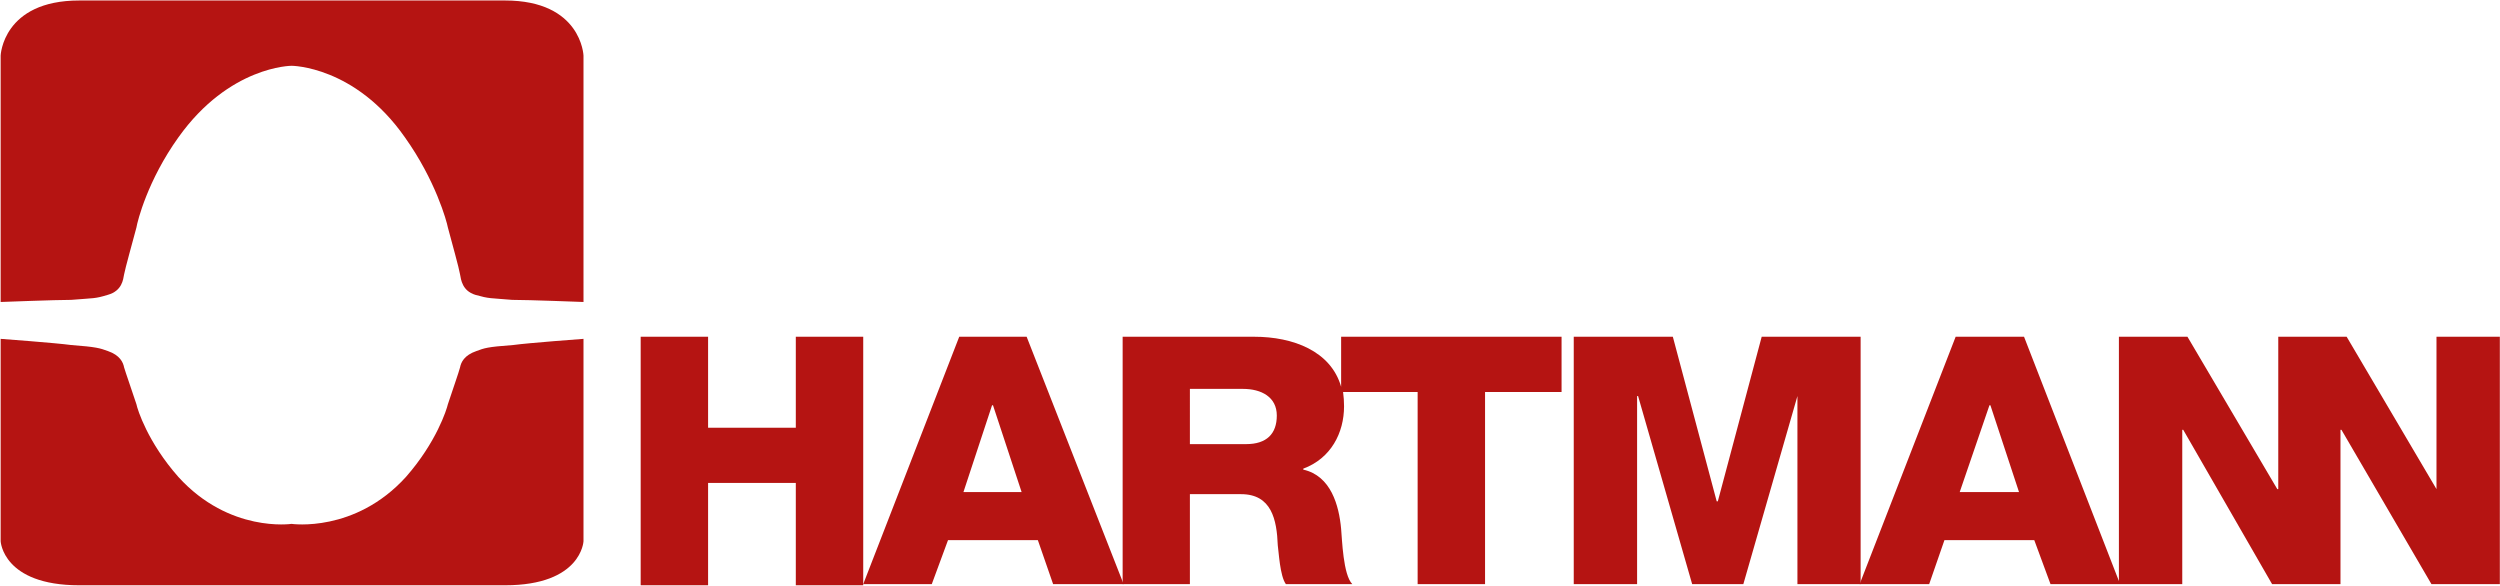
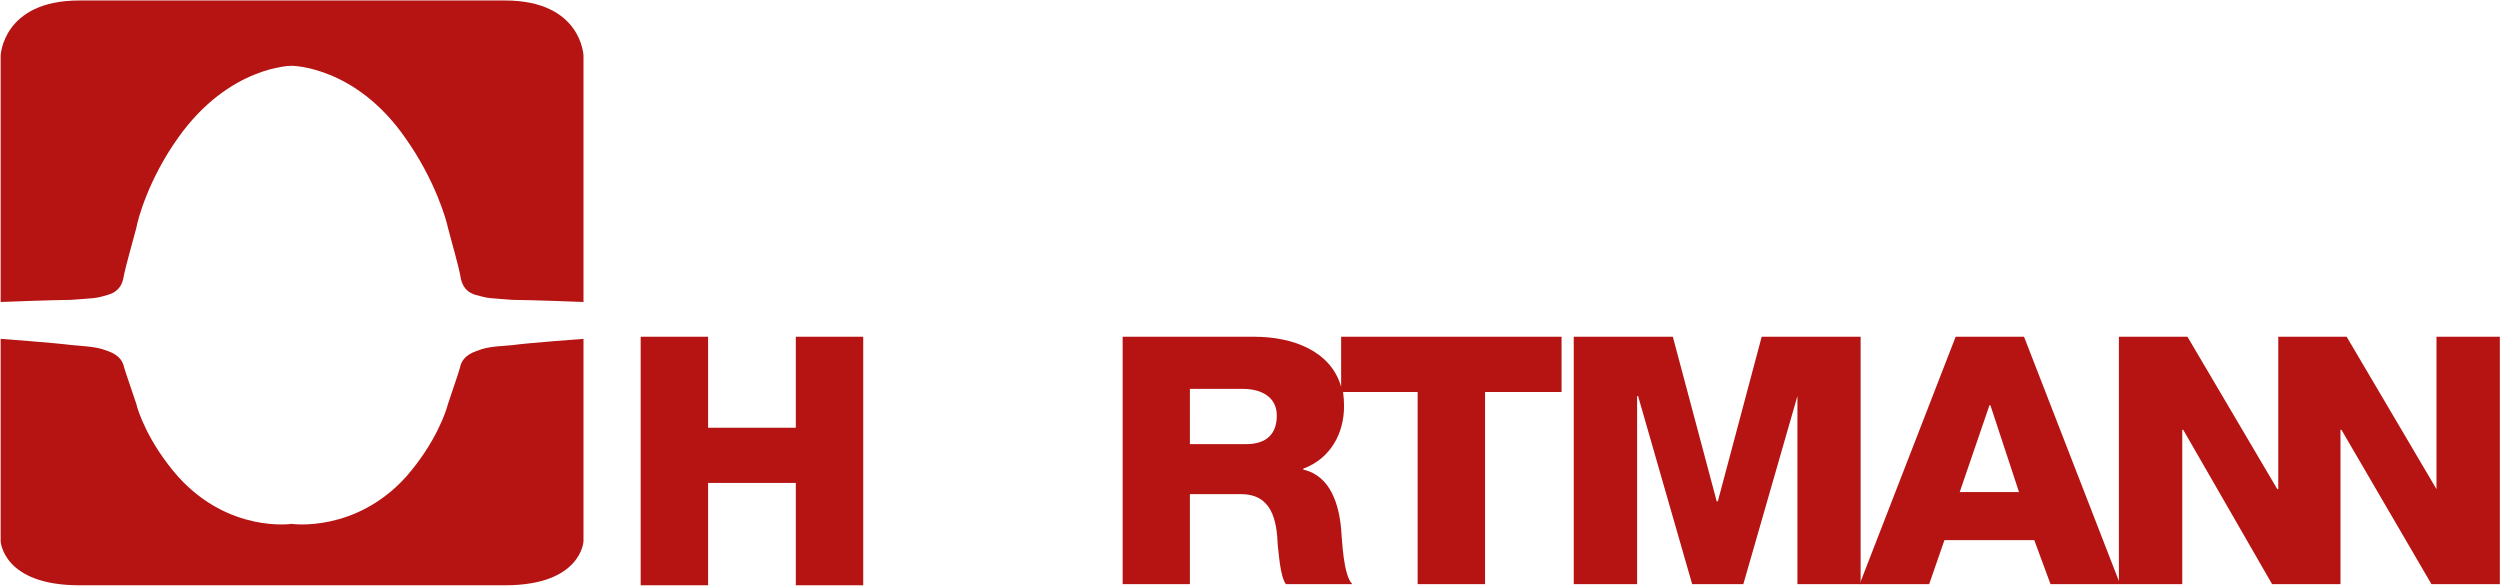
<svg xmlns="http://www.w3.org/2000/svg" version="1.2" viewBox="0 0 1539 361" width="1539" height="361">
  <title>sustainability-report-2022-1-pdf-svg</title>
  <defs>
    <clipPath clipPathUnits="userSpaceOnUse" id="cp1">
      <path d="m-355.93-353.41h11400.17v6418.96h-11400.17z" />
    </clipPath>
  </defs>
  <style>
		.s0 { fill: #b51412 } 
	</style>
  <g id="Clip-Path: Page 1" clip-path="url(#cp1)">
    <g id="Page 1">
      <path id="Path 6" fill-rule="evenodd" class="s0" d="m359.2 185.9c0 0-33.9-1.3-43.9-1.3-13.9-1.2-13.9-0.6-22.7-3.1-8.1-2.5-8.8-9.4-9.4-12.6-0.6-3.8-5-19.5-7.5-28.9-0.7-3.8-7.6-29-26.4-55.4-30.8-44.1-69.8-44.1-69.8-44.1 0 0-38.3 0-69.7 44.1-18.9 26.4-25.2 51.6-25.8 55.4-2.5 9.4-6.9 25.1-7.6 28.9-0.6 3.2-1.2 10.1-10 12.6-8.2 2.5-8.2 1.9-22.6 3.1-9.5 0-43.4 1.3-43.4 1.3v-151.7c0 0 1.3-33.9 48.4-33.9h262.1c47.1 0 48.3 33.9 48.3 33.9zm-310.4 174.4c-47.1 0-48.4-27.1-48.4-27.1v-124.6c0 0 33.9 2.5 43.4 3.8 15.7 1.2 17.6 1.9 22.6 3.7 7.5 2.6 9.4 7 10 10.1 0.7 2.5 5.1 15.1 7.6 22.7 0.6 3.1 6.9 23.3 25.8 44.7 31.4 34.6 69.7 28.9 69.7 28.9 0 0 39 5.7 70.4-28.9 18.8-21.4 25.1-41.6 25.8-44.7 2.5-7.6 6.9-20.2 7.5-22.7 0.6-3.1 2.5-7.5 10.1-10.1 5-1.8 6.2-2.5 22.6-3.7 9.4-1.3 43.3-3.8 43.3-3.8v124.6c0 0-1.2 27.1-48.3 27.1zm345.6-153h41.5v56h54v-56h41.5v153h-41.5v-63h-54v63h-41.5z" />
-       <path id="Path 7" fill-rule="evenodd" class="s0" d="m590.5 207.3h41.5l59.7 152.3h-43.4l-9.4-27.1h-55.3l-10 27.1h-42.2zm2.6 95.6h35.8l-17.6-53.4h-0.6z" />
      <path id="Path 8" fill-rule="evenodd" class="s0" d="m691.1 207.3h81c23.9 0 47.2 8.8 53.5 30.8v-30.8h135.7v34h-47.1v118.3h-41.5v-118.3h-45.9q0.6 4.4 0.6 8.8c0 16.4-8.1 32.1-25.1 38.4v0.6c17 3.8 22 22 23.3 36.5 0.6 6.3 1.2 28.3 6.9 34h-40.9c-3.7-5-4.4-20.1-5-23.9-0.6-15.8-3.8-31.5-22.6-31.5h-31.5v55.4h-41.4zm41.4 66.1h34.6c12.6 0 18.9-6.3 18.9-17.6 0-11.4-9.5-16.4-20.8-16.4h-32.7zm236.3-66.1h61l27 101.3h0.7l27-101.3h60.9v152.3h-38.9v-115.8l-33.3 115.8h-31.5l-33.3-115.8h-0.6v115.8h-39z" />
      <path id="Path 9" fill-rule="evenodd" class="s0" d="m1203.9 207.3h42.1l58.4 150.4v-150.4h42.2l55.3 93.8h0.6v-93.8h42.1l55.3 93.8v-93.8h39v152.3h-42.1l-55.4-95h-0.6v95h-42.1l-54.7-95h-0.6v95h-81.1l-10-27.1h-55.3l-9.4 27.1h-42.8zm2.5 95.6h36.5l-17.6-53.4h-0.6z" />
    </g>
  </g>
</svg>